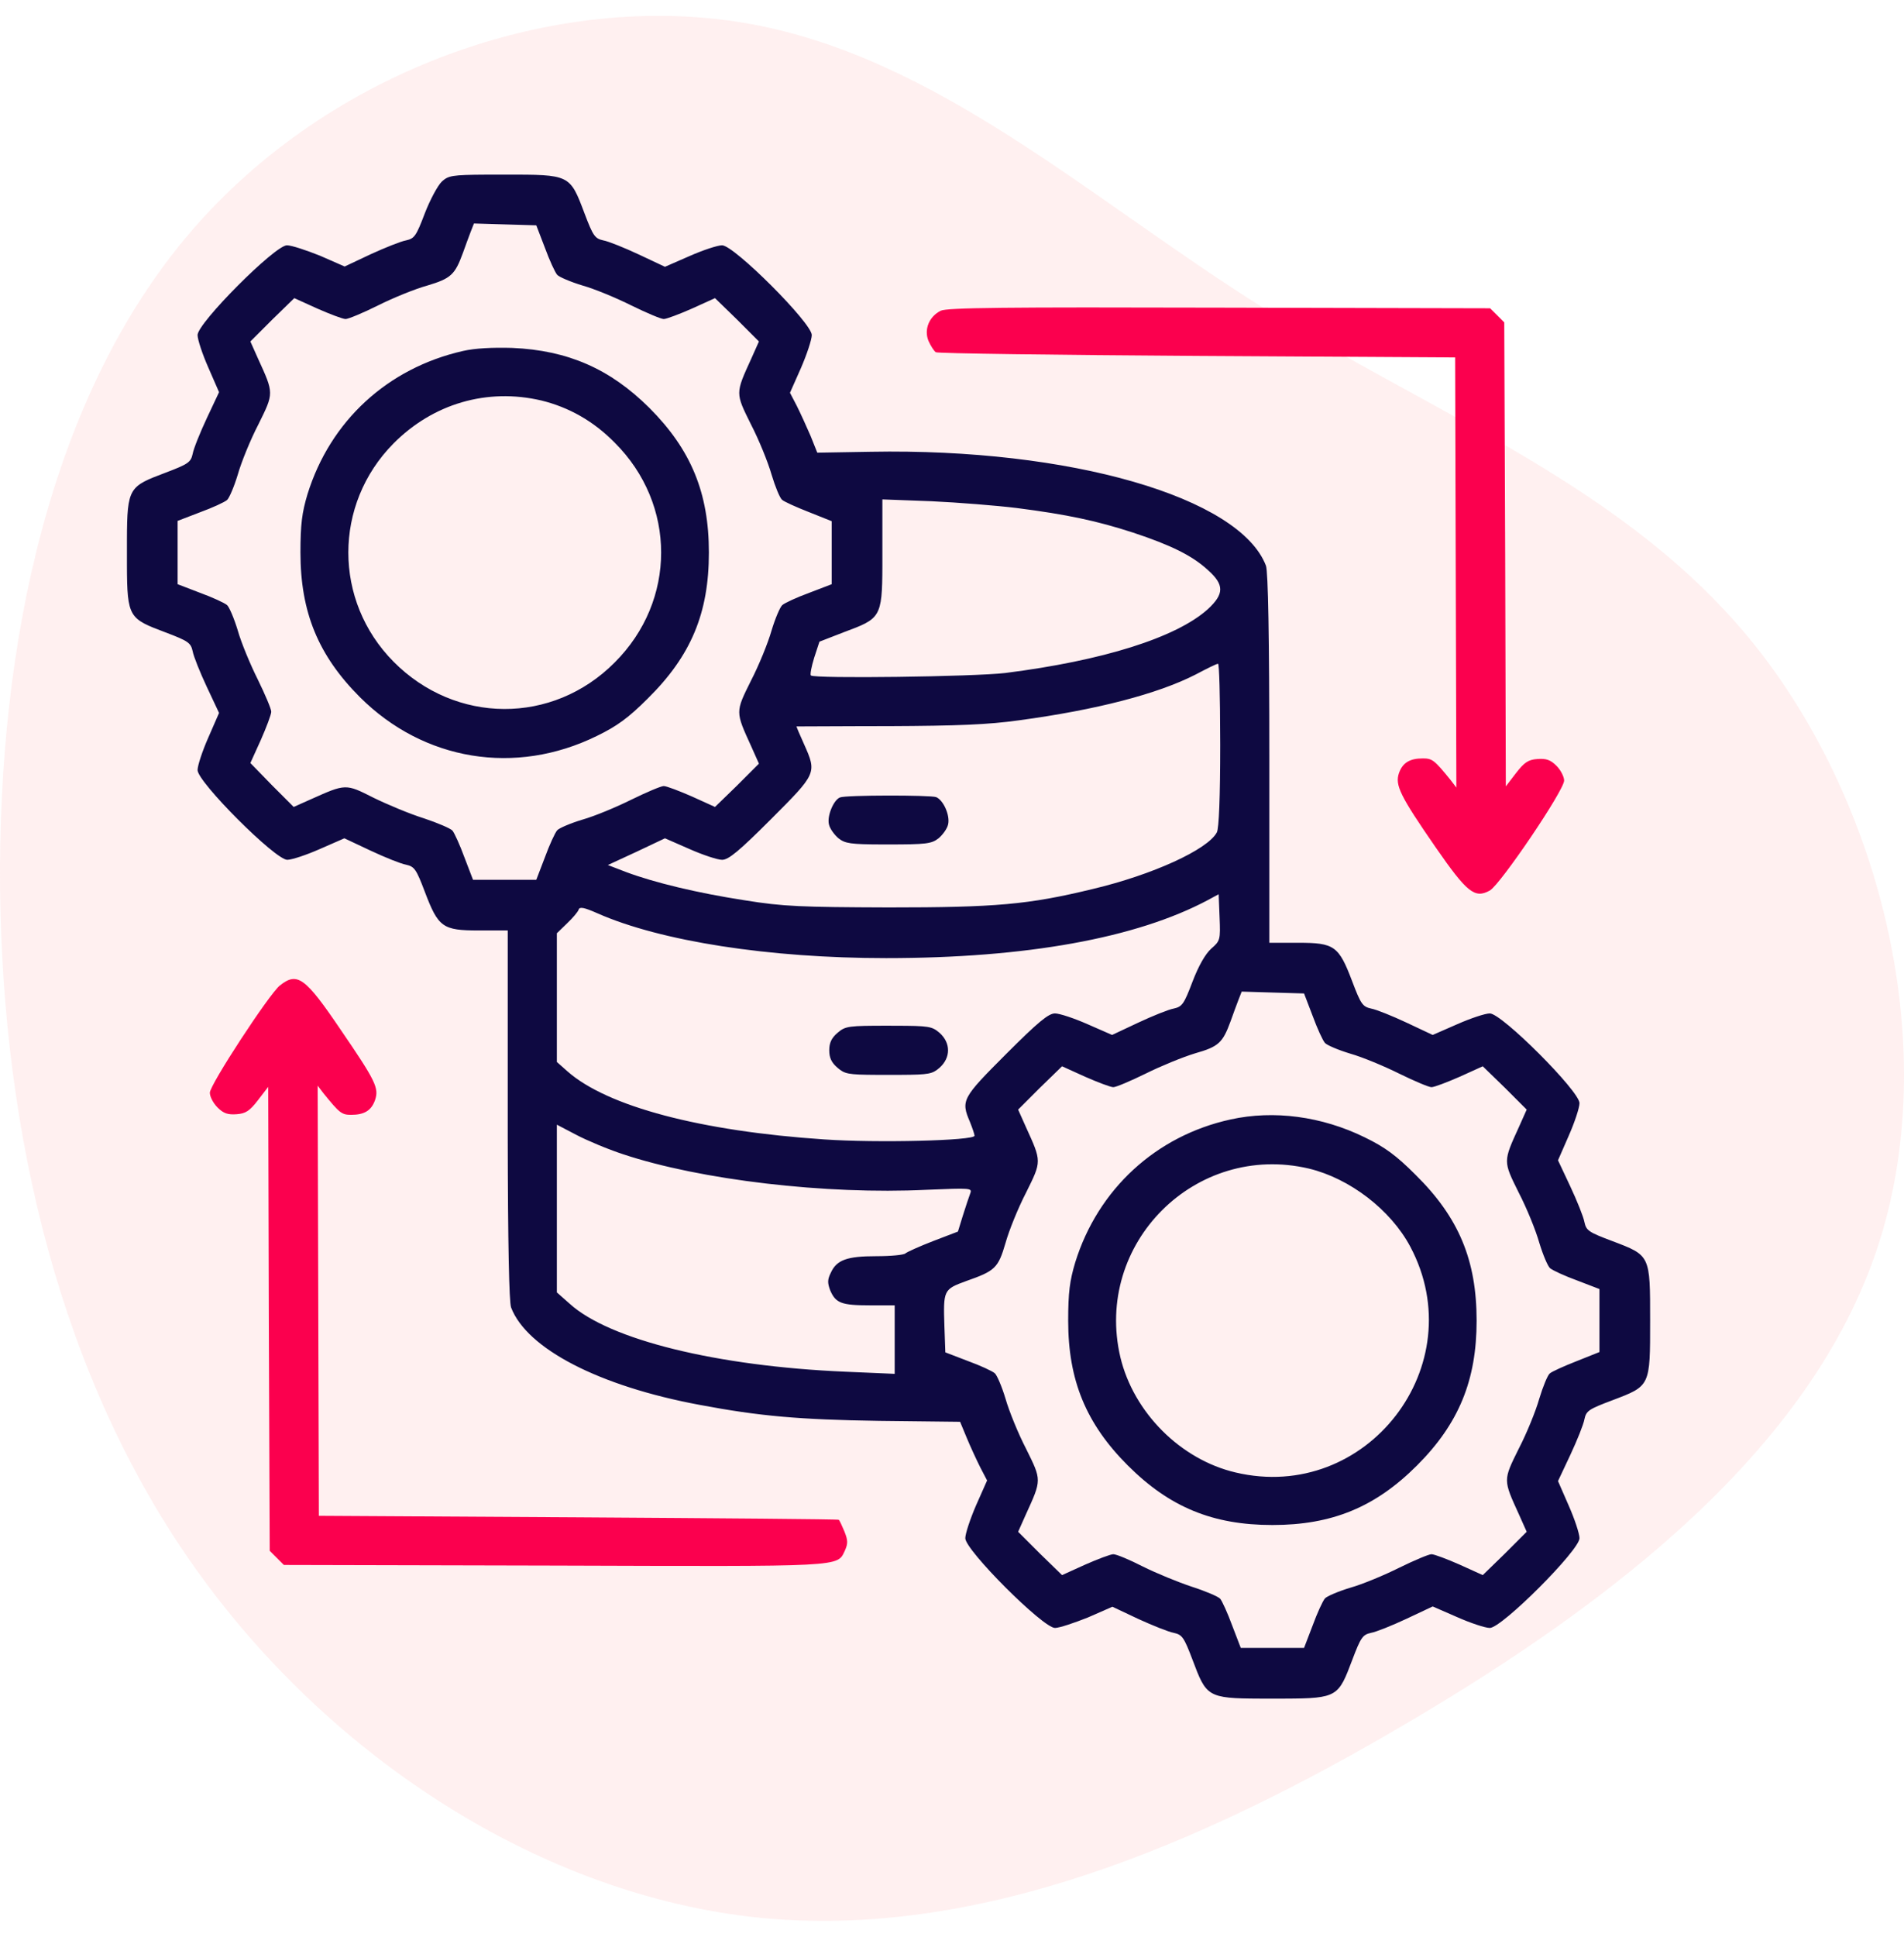
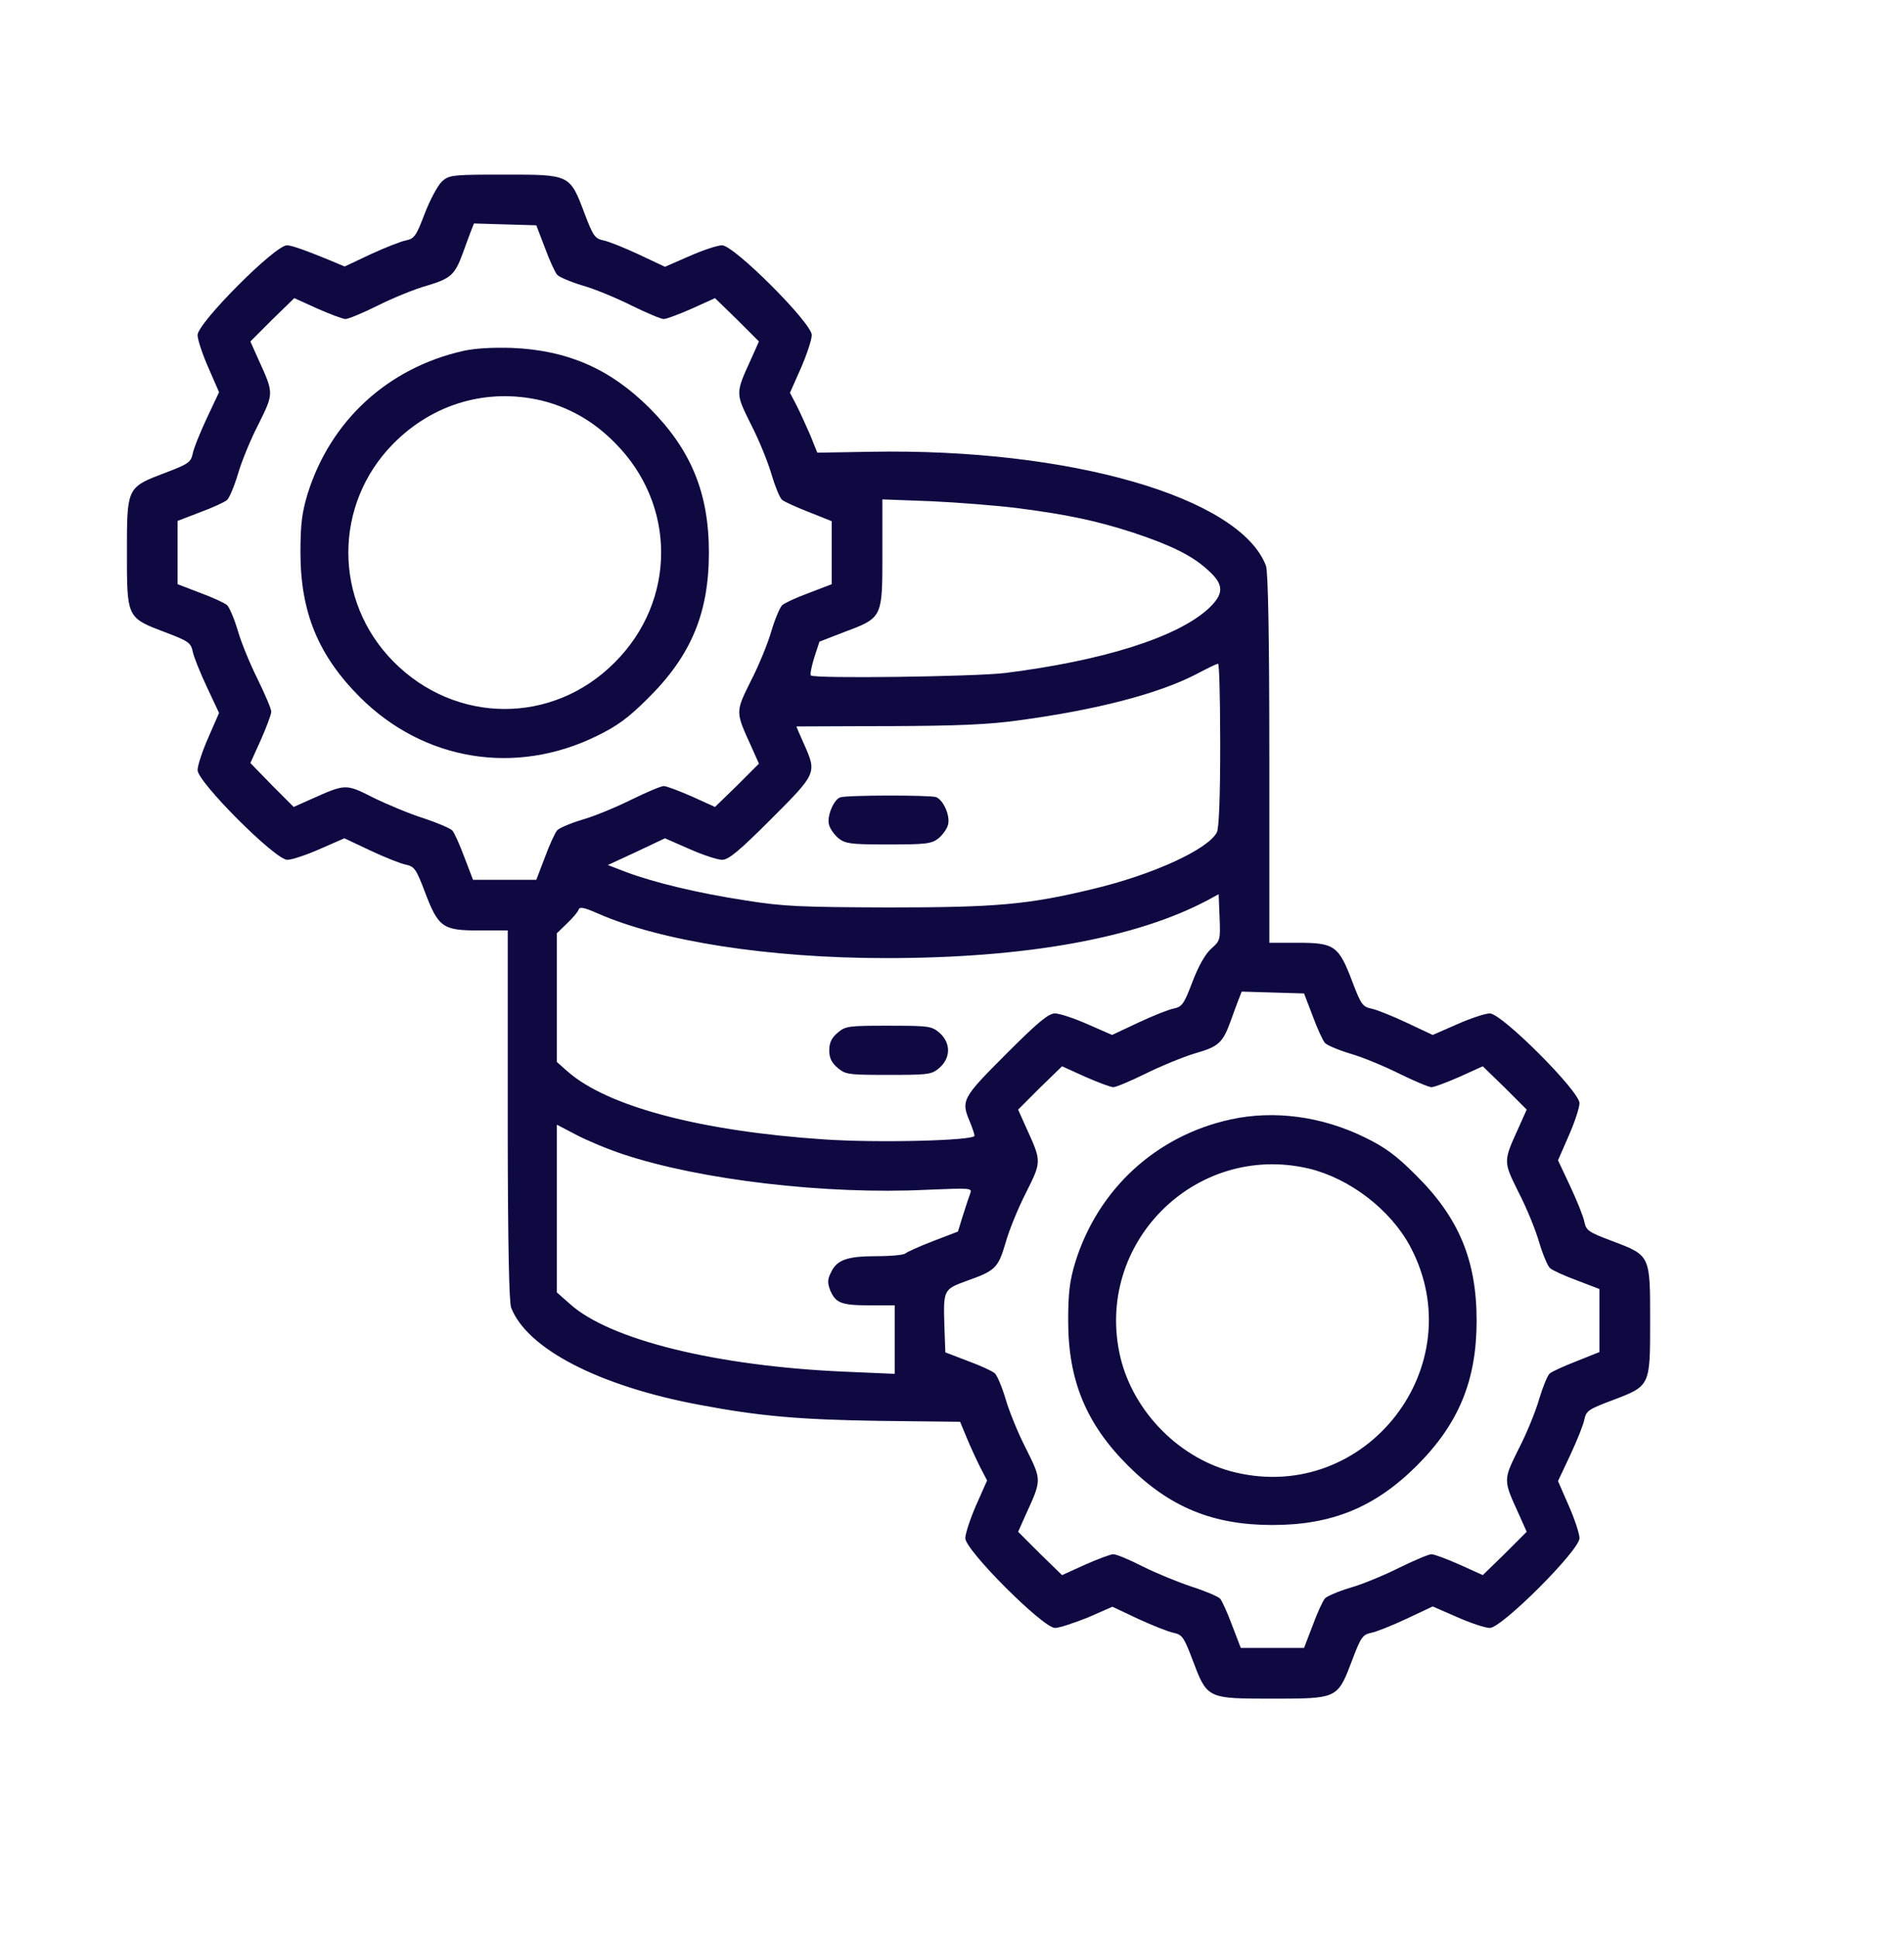
<svg xmlns="http://www.w3.org/2000/svg" width="60px" height="61px" viewBox="0 0 60 61" version="1.1">
  <title>Data Integration</title>
  <g id="Page-1" stroke="none" stroke-width="1" fill="none" fill-rule="evenodd">
    <g id="Talend_V03" transform="translate(-125, -857)" fill-rule="nonzero">
      <g id="Group-48" transform="translate(0, 780.5)">
        <g id="Group-47" transform="translate(124, 0)">
          <g id="Group-44" transform="translate(1, 77)">
            <g id="Group-17" transform="translate(0, 0)">
              <g id="Data-Integration" transform="translate(-0, 0)">
-                 <path d="M53.172,5.988 C58.316,10.384 60.805,17.502 59.769,23.512 C58.733,29.522 54.183,34.399 50.784,39.843 C47.385,45.287 45.161,51.309 40.182,55.296 C35.191,59.282 27.432,61.245 21.164,59.15 C14.884,57.054 10.095,50.912 6.228,44.336 C2.348,37.76 -0.583,30.774 0.099,23.933 C0.794,17.092 5.128,10.396 11.118,6.145 C17.108,1.893 24.778,0.087 32.499,0.002 C40.233,-0.07 48.029,1.592 53.172,5.988 Z" id="Path" fill="#FFCCCD" opacity="0.3" transform="translate(30, 30) rotate(-90) translate(-30, -30)" />
                <g id="data-processing-_3_" transform="translate(4, 5)">
                  <g id="Group" transform="translate(24, 24) scale(-1, 1) rotate(-180) translate(-24, -24)translate(0, 0)">
-                     <path d="M38.613,1.219 C38.884,1.935 38.942,2.013 39.203,2.071 C39.368,2.1 39.871,2.303 40.326,2.516 L41.148,2.903 L41.923,2.565 C42.339,2.381 42.803,2.226 42.948,2.226 C43.326,2.226 45.774,4.674 45.774,5.052 C45.774,5.197 45.619,5.661 45.435,6.077 L45.097,6.852 L45.484,7.674 C45.697,8.129 45.9,8.632 45.929,8.797 C45.987,9.068 46.065,9.116 46.81,9.397 C48.01,9.852 48,9.832 48,11.903 C48,13.974 48.01,13.955 46.81,14.41 C46.065,14.69 45.987,14.739 45.929,15.01 C45.9,15.174 45.697,15.677 45.484,16.132 L45.097,16.955 L45.435,17.729 C45.619,18.145 45.774,18.61 45.774,18.755 C45.774,19.132 43.326,21.581 42.948,21.581 C42.803,21.581 42.339,21.426 41.923,21.242 L41.148,20.903 L40.326,21.29 C39.871,21.503 39.368,21.706 39.203,21.735 C38.942,21.794 38.884,21.871 38.613,22.587 C38.187,23.71 38.052,23.806 36.91,23.806 L36,23.806 L36,29.603 C36,33.455 35.961,35.497 35.894,35.681 C35.071,37.839 29.719,39.387 23.439,39.271 L21.755,39.242 L21.542,39.774 C21.416,40.065 21.223,40.49 21.106,40.723 L20.894,41.129 L21.242,41.913 C21.426,42.339 21.581,42.803 21.581,42.948 C21.581,43.326 19.132,45.774 18.755,45.774 C18.61,45.774 18.145,45.619 17.729,45.435 L16.955,45.097 L16.132,45.484 C15.677,45.697 15.174,45.9 15.01,45.929 C14.748,45.987 14.69,46.065 14.419,46.781 C13.955,48.01 13.965,48 11.903,48 L11.696,48 L11.332,47.999 C10.223,47.994 10.131,47.964 9.929,47.787 C9.794,47.661 9.552,47.206 9.387,46.781 C9.116,46.065 9.058,45.987 8.797,45.929 C8.632,45.9 8.129,45.697 7.684,45.494 L6.861,45.106 L6.087,45.445 C5.652,45.619 5.187,45.774 5.042,45.774 C4.665,45.774 2.226,43.326 2.226,42.948 C2.226,42.803 2.381,42.339 2.565,41.923 L2.903,41.148 L2.516,40.326 C2.303,39.871 2.1,39.368 2.071,39.203 C2.013,38.942 1.935,38.884 1.219,38.613 C0.075,38.18 0.005,38.159 0,36.495 L0,35.699 C0.005,34.035 0.075,34.013 1.219,33.581 C1.935,33.31 2.013,33.252 2.071,32.99 C2.1,32.826 2.303,32.323 2.516,31.868 L2.903,31.045 L2.565,30.271 C2.381,29.855 2.226,29.39 2.226,29.245 C2.226,28.868 4.674,26.419 5.052,26.419 C5.197,26.419 5.661,26.574 6.077,26.758 L6.852,27.097 L7.674,26.71 C8.129,26.497 8.632,26.294 8.797,26.265 C9.058,26.206 9.116,26.129 9.387,25.413 C9.813,24.29 9.948,24.194 11.09,24.194 L12,24.194 L12,17.696 C12.005,14.297 12.043,12.492 12.106,12.319 C12.6,11.023 14.874,9.842 18.048,9.252 C19.945,8.894 21.194,8.787 23.7,8.748 L26.255,8.719 L26.468,8.206 C26.584,7.926 26.777,7.51 26.894,7.277 L27.106,6.871 L26.758,6.087 C26.574,5.661 26.419,5.197 26.419,5.052 C26.419,4.674 28.868,2.226 29.245,2.226 C29.381,2.226 29.845,2.381 30.281,2.555 L31.055,2.894 L31.877,2.506 C32.323,2.303 32.826,2.1 32.99,2.071 C33.252,2.013 33.31,1.935 33.581,1.219 C34.013,0.075 34.035,0.005 35.699,0 L36.495,0 C38.159,0.005 38.18,0.075 38.613,1.219 Z M12.9,25.79 L10.906,25.79 L10.635,26.497 C10.49,26.894 10.316,27.271 10.258,27.339 C10.2,27.406 9.794,27.581 9.358,27.726 C8.923,27.861 8.206,28.161 7.771,28.374 C6.89,28.819 6.9,28.819 5.797,28.326 L5.255,28.084 L4.568,28.771 L3.89,29.468 L4.219,30.194 C4.394,30.59 4.548,30.997 4.548,31.084 C4.548,31.171 4.355,31.626 4.123,32.1 C3.89,32.565 3.6,33.261 3.494,33.639 C3.377,34.026 3.223,34.384 3.155,34.442 C3.077,34.51 2.7,34.684 2.303,34.829 L1.597,35.1 L1.597,37.094 L2.303,37.365 C2.7,37.51 3.077,37.684 3.155,37.752 C3.223,37.81 3.377,38.168 3.494,38.555 C3.6,38.932 3.89,39.648 4.142,40.132 C4.635,41.129 4.635,41.1 4.132,42.203 L3.89,42.745 L4.577,43.432 L5.274,44.11 L6,43.781 C6.397,43.606 6.803,43.452 6.89,43.452 C6.977,43.452 7.442,43.645 7.906,43.877 C8.371,44.11 9.077,44.4 9.465,44.506 C10.21,44.729 10.335,44.845 10.587,45.532 C10.665,45.745 10.771,46.045 10.829,46.19 L10.935,46.461 L11.913,46.432 L12.9,46.403 L13.171,45.697 C13.316,45.3 13.49,44.923 13.558,44.845 C13.616,44.777 13.974,44.623 14.361,44.506 C14.739,44.4 15.435,44.11 15.9,43.877 C16.374,43.645 16.829,43.452 16.916,43.452 C17.003,43.452 17.41,43.606 17.806,43.781 L18.532,44.11 L19.229,43.432 L19.916,42.745 L19.674,42.203 C19.171,41.1 19.171,41.129 19.665,40.132 C19.916,39.648 20.206,38.932 20.313,38.555 C20.429,38.168 20.574,37.819 20.642,37.761 C20.7,37.703 21.087,37.529 21.484,37.374 L22.21,37.084 L22.21,35.1 L21.503,34.829 C21.106,34.684 20.729,34.51 20.652,34.442 C20.584,34.384 20.429,34.026 20.313,33.639 C20.206,33.261 19.916,32.545 19.665,32.061 C19.171,31.065 19.171,31.094 19.674,29.99 L19.916,29.448 L19.229,28.761 L18.532,28.084 L17.806,28.413 C17.41,28.587 17.003,28.742 16.916,28.742 C16.829,28.742 16.374,28.548 15.9,28.316 C15.435,28.084 14.739,27.794 14.361,27.687 C13.974,27.571 13.616,27.416 13.558,27.348 C13.49,27.271 13.316,26.894 13.171,26.497 L12.9,25.79 Z M14.806,30.319 C15.445,30.629 15.803,30.89 16.413,31.5 C17.777,32.845 18.339,34.19 18.339,36.097 C18.339,37.974 17.777,39.339 16.461,40.655 C15.223,41.884 13.897,42.465 12.145,42.542 C11.526,42.561 10.965,42.532 10.587,42.445 C8.206,41.903 6.406,40.239 5.69,37.935 C5.516,37.355 5.468,36.987 5.468,36.097 C5.468,34.219 6.029,32.855 7.345,31.539 C9.358,29.535 12.242,29.061 14.806,30.319 Z M8.4,32.661 C6.503,34.577 6.503,37.616 8.4,39.532 C9.648,40.79 11.352,41.284 13.055,40.887 C13.926,40.674 14.7,40.239 15.368,39.561 C17.323,37.616 17.323,34.577 15.368,32.632 C13.413,30.668 10.355,30.687 8.4,32.661 Z M21.552,32.226 C21.523,32.255 21.571,32.506 21.658,32.787 L21.823,33.29 L22.597,33.59 C23.732,34.014 23.802,34.035 23.806,35.676 L23.806,37.771 L25.355,37.713 C26.197,37.674 27.406,37.577 28.035,37.5 C29.623,37.297 30.571,37.094 31.703,36.726 C32.903,36.329 33.571,36 34.065,35.545 C34.587,35.081 34.577,34.79 34.065,34.316 C33.068,33.416 30.745,32.69 27.677,32.303 C26.71,32.187 21.658,32.119 21.552,32.226 Z M24,24.919 C21.232,24.929 20.69,24.948 19.481,25.142 C17.971,25.374 16.616,25.703 15.735,26.032 L15.155,26.255 L16.055,26.671 L16.955,27.097 L17.729,26.758 C18.145,26.574 18.61,26.419 18.755,26.419 C18.958,26.419 19.287,26.69 20.294,27.697 C21.735,29.139 21.745,29.148 21.339,30.058 C21.203,30.358 21.097,30.61 21.097,30.619 L21.167,30.62 C21.395,30.621 22.162,30.626 23.15,30.628 L23.766,30.629 C23.837,30.629 23.909,30.629 23.981,30.629 C26.187,30.639 27.145,30.677 28.113,30.813 C30.552,31.142 32.487,31.645 33.677,32.255 C34.026,32.439 34.335,32.594 34.384,32.594 C34.421,32.603 34.449,31.564 34.451,30.249 L34.452,30.039 C34.452,28.403 34.413,27.397 34.345,27.281 C34.055,26.739 32.313,25.945 30.435,25.5 C28.403,25.006 27.377,24.919 24,24.919 Z M25.577,27.097 C25.703,27.203 25.848,27.397 25.877,27.532 C25.945,27.813 25.732,28.297 25.5,28.394 C25.306,28.461 22.655,28.461 22.471,28.384 C22.268,28.306 22.055,27.794 22.123,27.532 C22.152,27.397 22.297,27.203 22.423,27.097 C22.632,26.933 22.799,26.906 23.802,26.903 L24,26.903 C25.181,26.903 25.355,26.923 25.577,27.097 Z M21.968,17.613 C18.077,17.874 15.145,18.648 13.887,19.752 L13.548,20.052 L13.548,24.106 L13.868,24.416 C14.052,24.59 14.216,24.784 14.235,24.852 C14.265,24.948 14.41,24.919 14.826,24.735 C16.819,23.855 20.235,23.323 23.923,23.323 C28.335,23.323 31.81,23.952 34.065,25.152 L34.403,25.335 L34.432,24.61 C34.461,23.903 34.452,23.865 34.171,23.623 C33.987,23.458 33.774,23.09 33.581,22.587 C33.31,21.871 33.252,21.794 32.99,21.735 C32.826,21.706 32.323,21.503 31.868,21.29 L31.045,20.903 L30.271,21.242 C29.855,21.426 29.39,21.581 29.245,21.581 C29.042,21.581 28.713,21.31 27.706,20.303 C26.323,18.919 26.274,18.842 26.565,18.165 C26.642,17.971 26.71,17.777 26.71,17.729 C26.71,17.574 23.642,17.497 21.968,17.613 Z M37.094,1.597 L35.1,1.597 L34.829,2.303 C34.684,2.7 34.51,3.077 34.452,3.145 C34.394,3.213 33.987,3.387 33.561,3.523 C33.126,3.668 32.439,3.948 32.013,4.161 C31.597,4.374 31.181,4.548 31.084,4.548 C30.997,4.548 30.59,4.394 30.194,4.219 L29.468,3.89 L28.771,4.568 L28.084,5.255 L28.326,5.797 C28.829,6.9 28.829,6.871 28.335,7.868 C28.084,8.352 27.794,9.068 27.687,9.445 C27.571,9.832 27.416,10.19 27.348,10.248 C27.271,10.316 26.894,10.49 26.497,10.635 L25.79,10.906 L25.761,11.719 C25.723,12.871 25.732,12.89 26.448,13.152 C27.358,13.471 27.455,13.558 27.687,14.352 C27.794,14.739 28.084,15.455 28.335,15.939 C28.829,16.935 28.829,16.906 28.326,18.01 L28.084,18.552 L28.771,19.239 L29.468,19.916 L30.194,19.587 C30.59,19.413 30.997,19.258 31.084,19.258 C31.171,19.258 31.626,19.452 32.1,19.684 C32.565,19.916 33.271,20.206 33.658,20.323 C34.403,20.535 34.529,20.652 34.781,21.339 C34.858,21.552 34.965,21.852 35.023,21.997 L35.129,22.268 L36.106,22.239 L37.094,22.21 L37.365,21.503 C37.51,21.106 37.684,20.729 37.752,20.652 C37.81,20.584 38.168,20.429 38.555,20.313 C38.932,20.206 39.629,19.916 40.094,19.684 C40.568,19.452 41.023,19.258 41.11,19.258 C41.197,19.258 41.603,19.413 42,19.587 L42.726,19.916 L43.423,19.239 L44.11,18.552 L43.868,18.01 C43.365,16.906 43.365,16.935 43.858,15.939 C44.11,15.455 44.4,14.739 44.506,14.361 C44.623,13.974 44.777,13.616 44.845,13.558 C44.923,13.49 45.3,13.316 45.697,13.171 L46.403,12.9 L46.403,10.916 L45.677,10.626 C45.281,10.471 44.894,10.297 44.835,10.239 C44.768,10.181 44.623,9.832 44.506,9.445 C44.4,9.068 44.11,8.352 43.858,7.868 C43.365,6.871 43.365,6.9 43.868,5.797 L44.11,5.255 L43.423,4.568 L42.726,3.89 L42,4.219 C41.603,4.394 41.197,4.548 41.11,4.548 C41.023,4.548 40.568,4.355 40.094,4.123 C39.629,3.89 38.932,3.6 38.555,3.494 C38.168,3.377 37.81,3.223 37.752,3.155 C37.684,3.077 37.51,2.7 37.365,2.303 L37.094,1.597 Z M25.606,19.868 C25.965,20.187 25.965,20.652 25.606,20.971 C25.369,21.172 25.278,21.192 24.201,21.193 L24,21.194 C22.732,21.194 22.645,21.184 22.394,20.971 C22.2,20.806 22.132,20.652 22.132,20.419 C22.132,20.187 22.2,20.032 22.394,19.868 C22.617,19.678 22.711,19.65 23.619,19.646 L24.381,19.646 C25.289,19.65 25.383,19.678 25.606,19.868 Z M36.097,5.468 C37.974,5.468 39.339,6.029 40.655,7.345 C41.971,8.661 42.532,10.026 42.532,11.903 C42.532,13.81 41.971,15.155 40.606,16.5 C39.997,17.11 39.639,17.371 39,17.681 C37.655,18.339 36.145,18.542 34.781,18.242 C32.429,17.729 30.6,16.045 29.884,13.742 C29.71,13.161 29.661,12.794 29.661,11.903 C29.661,10.026 30.223,8.661 31.539,7.345 C32.855,6.029 34.219,5.468 36.097,5.468 Z M24.194,10.229 L22.626,10.297 C18.581,10.471 15.203,11.303 13.955,12.435 L13.548,12.794 L13.548,18.077 L14.158,17.758 C14.487,17.584 15.155,17.303 15.629,17.148 C18.068,16.335 22.026,15.871 25.2,16.026 C26.594,16.084 26.642,16.084 26.574,15.91 C26.535,15.803 26.429,15.494 26.342,15.213 L26.187,14.71 L25.403,14.41 C24.977,14.245 24.59,14.071 24.532,14.023 C24.484,13.974 24.077,13.935 23.613,13.935 C22.694,13.935 22.365,13.819 22.181,13.413 C22.074,13.2 22.074,13.094 22.161,12.861 C22.335,12.455 22.519,12.387 23.41,12.387 L24.194,12.387 L24.194,10.229 Z M34.935,7.123 C33.203,7.529 31.723,9.01 31.306,10.752 C30.465,14.332 33.668,17.535 37.248,16.694 C38.535,16.384 39.823,15.397 40.442,14.235 C42.426,10.5 39.068,6.145 34.935,7.123 Z" id="Combined-Shape" fill="#0E0941" />
-                     <path d="M25.645,43.713 C25.277,43.529 25.113,43.123 25.258,42.765 C25.326,42.61 25.432,42.445 25.49,42.406 C25.548,42.368 29.255,42.319 33.726,42.29 L41.855,42.242 L41.874,35.468 L41.894,28.694 L41.71,28.935 C41.206,29.555 41.139,29.613 40.839,29.613 C40.423,29.613 40.2,29.477 40.084,29.148 C39.958,28.771 40.113,28.442 41.245,26.806 C42.232,25.384 42.474,25.19 42.948,25.452 C43.277,25.635 45.29,28.606 45.29,28.916 C45.29,29.032 45.184,29.245 45.048,29.381 C44.855,29.574 44.719,29.613 44.448,29.594 C44.158,29.574 44.032,29.487 43.771,29.148 L43.452,28.732 L43.432,36.039 L43.403,43.345 L43.181,43.568 L42.958,43.79 L34.423,43.81 C27.668,43.829 25.839,43.81 25.645,43.713 Z" id="Path" fill="#FB004E" />
-                     <path d="M4.819,22.461 C4.481,22.19 2.613,19.335 2.613,19.084 C2.613,18.958 2.719,18.755 2.855,18.619 C3.048,18.426 3.184,18.387 3.455,18.406 C3.745,18.426 3.871,18.513 4.132,18.852 L4.452,19.268 L4.471,11.961 L4.5,4.655 L4.723,4.432 L4.945,4.21 L13.481,4.19 C22.674,4.161 22.374,4.142 22.626,4.665 C22.723,4.887 22.723,4.984 22.606,5.274 C22.529,5.458 22.452,5.623 22.432,5.632 C22.413,5.652 18.726,5.681 14.226,5.71 L6.048,5.758 L6.029,12.532 L6.01,19.306 L6.194,19.065 C6.697,18.445 6.765,18.387 7.065,18.387 C7.481,18.387 7.703,18.523 7.819,18.852 C7.945,19.229 7.848,19.442 6.735,21.068 C5.613,22.723 5.371,22.897 4.819,22.461 Z" id="Path" fill="#FB004E" />
+                     <path d="M38.613,1.219 C38.884,1.935 38.942,2.013 39.203,2.071 C39.368,2.1 39.871,2.303 40.326,2.516 L41.148,2.903 L41.923,2.565 C42.339,2.381 42.803,2.226 42.948,2.226 C43.326,2.226 45.774,4.674 45.774,5.052 C45.774,5.197 45.619,5.661 45.435,6.077 L45.097,6.852 L45.484,7.674 C45.697,8.129 45.9,8.632 45.929,8.797 C45.987,9.068 46.065,9.116 46.81,9.397 C48.01,9.852 48,9.832 48,11.903 C48,13.974 48.01,13.955 46.81,14.41 C46.065,14.69 45.987,14.739 45.929,15.01 C45.9,15.174 45.697,15.677 45.484,16.132 L45.097,16.955 L45.435,17.729 C45.619,18.145 45.774,18.61 45.774,18.755 C45.774,19.132 43.326,21.581 42.948,21.581 C42.803,21.581 42.339,21.426 41.923,21.242 L41.148,20.903 L40.326,21.29 C39.871,21.503 39.368,21.706 39.203,21.735 C38.942,21.794 38.884,21.871 38.613,22.587 C38.187,23.71 38.052,23.806 36.91,23.806 L36,23.806 L36,29.603 C36,33.455 35.961,35.497 35.894,35.681 C35.071,37.839 29.719,39.387 23.439,39.271 L21.755,39.242 L21.542,39.774 C21.416,40.065 21.223,40.49 21.106,40.723 L20.894,41.129 L21.242,41.913 C21.426,42.339 21.581,42.803 21.581,42.948 C21.581,43.326 19.132,45.774 18.755,45.774 C18.61,45.774 18.145,45.619 17.729,45.435 L16.955,45.097 L16.132,45.484 C15.677,45.697 15.174,45.9 15.01,45.929 C14.748,45.987 14.69,46.065 14.419,46.781 C13.955,48.01 13.965,48 11.903,48 L11.696,48 L11.332,47.999 C10.223,47.994 10.131,47.964 9.929,47.787 C9.794,47.661 9.552,47.206 9.387,46.781 C9.116,46.065 9.058,45.987 8.797,45.929 C8.632,45.9 8.129,45.697 7.684,45.494 L6.861,45.106 C5.652,45.619 5.187,45.774 5.042,45.774 C4.665,45.774 2.226,43.326 2.226,42.948 C2.226,42.803 2.381,42.339 2.565,41.923 L2.903,41.148 L2.516,40.326 C2.303,39.871 2.1,39.368 2.071,39.203 C2.013,38.942 1.935,38.884 1.219,38.613 C0.075,38.18 0.005,38.159 0,36.495 L0,35.699 C0.005,34.035 0.075,34.013 1.219,33.581 C1.935,33.31 2.013,33.252 2.071,32.99 C2.1,32.826 2.303,32.323 2.516,31.868 L2.903,31.045 L2.565,30.271 C2.381,29.855 2.226,29.39 2.226,29.245 C2.226,28.868 4.674,26.419 5.052,26.419 C5.197,26.419 5.661,26.574 6.077,26.758 L6.852,27.097 L7.674,26.71 C8.129,26.497 8.632,26.294 8.797,26.265 C9.058,26.206 9.116,26.129 9.387,25.413 C9.813,24.29 9.948,24.194 11.09,24.194 L12,24.194 L12,17.696 C12.005,14.297 12.043,12.492 12.106,12.319 C12.6,11.023 14.874,9.842 18.048,9.252 C19.945,8.894 21.194,8.787 23.7,8.748 L26.255,8.719 L26.468,8.206 C26.584,7.926 26.777,7.51 26.894,7.277 L27.106,6.871 L26.758,6.087 C26.574,5.661 26.419,5.197 26.419,5.052 C26.419,4.674 28.868,2.226 29.245,2.226 C29.381,2.226 29.845,2.381 30.281,2.555 L31.055,2.894 L31.877,2.506 C32.323,2.303 32.826,2.1 32.99,2.071 C33.252,2.013 33.31,1.935 33.581,1.219 C34.013,0.075 34.035,0.005 35.699,0 L36.495,0 C38.159,0.005 38.18,0.075 38.613,1.219 Z M12.9,25.79 L10.906,25.79 L10.635,26.497 C10.49,26.894 10.316,27.271 10.258,27.339 C10.2,27.406 9.794,27.581 9.358,27.726 C8.923,27.861 8.206,28.161 7.771,28.374 C6.89,28.819 6.9,28.819 5.797,28.326 L5.255,28.084 L4.568,28.771 L3.89,29.468 L4.219,30.194 C4.394,30.59 4.548,30.997 4.548,31.084 C4.548,31.171 4.355,31.626 4.123,32.1 C3.89,32.565 3.6,33.261 3.494,33.639 C3.377,34.026 3.223,34.384 3.155,34.442 C3.077,34.51 2.7,34.684 2.303,34.829 L1.597,35.1 L1.597,37.094 L2.303,37.365 C2.7,37.51 3.077,37.684 3.155,37.752 C3.223,37.81 3.377,38.168 3.494,38.555 C3.6,38.932 3.89,39.648 4.142,40.132 C4.635,41.129 4.635,41.1 4.132,42.203 L3.89,42.745 L4.577,43.432 L5.274,44.11 L6,43.781 C6.397,43.606 6.803,43.452 6.89,43.452 C6.977,43.452 7.442,43.645 7.906,43.877 C8.371,44.11 9.077,44.4 9.465,44.506 C10.21,44.729 10.335,44.845 10.587,45.532 C10.665,45.745 10.771,46.045 10.829,46.19 L10.935,46.461 L11.913,46.432 L12.9,46.403 L13.171,45.697 C13.316,45.3 13.49,44.923 13.558,44.845 C13.616,44.777 13.974,44.623 14.361,44.506 C14.739,44.4 15.435,44.11 15.9,43.877 C16.374,43.645 16.829,43.452 16.916,43.452 C17.003,43.452 17.41,43.606 17.806,43.781 L18.532,44.11 L19.229,43.432 L19.916,42.745 L19.674,42.203 C19.171,41.1 19.171,41.129 19.665,40.132 C19.916,39.648 20.206,38.932 20.313,38.555 C20.429,38.168 20.574,37.819 20.642,37.761 C20.7,37.703 21.087,37.529 21.484,37.374 L22.21,37.084 L22.21,35.1 L21.503,34.829 C21.106,34.684 20.729,34.51 20.652,34.442 C20.584,34.384 20.429,34.026 20.313,33.639 C20.206,33.261 19.916,32.545 19.665,32.061 C19.171,31.065 19.171,31.094 19.674,29.99 L19.916,29.448 L19.229,28.761 L18.532,28.084 L17.806,28.413 C17.41,28.587 17.003,28.742 16.916,28.742 C16.829,28.742 16.374,28.548 15.9,28.316 C15.435,28.084 14.739,27.794 14.361,27.687 C13.974,27.571 13.616,27.416 13.558,27.348 C13.49,27.271 13.316,26.894 13.171,26.497 L12.9,25.79 Z M14.806,30.319 C15.445,30.629 15.803,30.89 16.413,31.5 C17.777,32.845 18.339,34.19 18.339,36.097 C18.339,37.974 17.777,39.339 16.461,40.655 C15.223,41.884 13.897,42.465 12.145,42.542 C11.526,42.561 10.965,42.532 10.587,42.445 C8.206,41.903 6.406,40.239 5.69,37.935 C5.516,37.355 5.468,36.987 5.468,36.097 C5.468,34.219 6.029,32.855 7.345,31.539 C9.358,29.535 12.242,29.061 14.806,30.319 Z M8.4,32.661 C6.503,34.577 6.503,37.616 8.4,39.532 C9.648,40.79 11.352,41.284 13.055,40.887 C13.926,40.674 14.7,40.239 15.368,39.561 C17.323,37.616 17.323,34.577 15.368,32.632 C13.413,30.668 10.355,30.687 8.4,32.661 Z M21.552,32.226 C21.523,32.255 21.571,32.506 21.658,32.787 L21.823,33.29 L22.597,33.59 C23.732,34.014 23.802,34.035 23.806,35.676 L23.806,37.771 L25.355,37.713 C26.197,37.674 27.406,37.577 28.035,37.5 C29.623,37.297 30.571,37.094 31.703,36.726 C32.903,36.329 33.571,36 34.065,35.545 C34.587,35.081 34.577,34.79 34.065,34.316 C33.068,33.416 30.745,32.69 27.677,32.303 C26.71,32.187 21.658,32.119 21.552,32.226 Z M24,24.919 C21.232,24.929 20.69,24.948 19.481,25.142 C17.971,25.374 16.616,25.703 15.735,26.032 L15.155,26.255 L16.055,26.671 L16.955,27.097 L17.729,26.758 C18.145,26.574 18.61,26.419 18.755,26.419 C18.958,26.419 19.287,26.69 20.294,27.697 C21.735,29.139 21.745,29.148 21.339,30.058 C21.203,30.358 21.097,30.61 21.097,30.619 L21.167,30.62 C21.395,30.621 22.162,30.626 23.15,30.628 L23.766,30.629 C23.837,30.629 23.909,30.629 23.981,30.629 C26.187,30.639 27.145,30.677 28.113,30.813 C30.552,31.142 32.487,31.645 33.677,32.255 C34.026,32.439 34.335,32.594 34.384,32.594 C34.421,32.603 34.449,31.564 34.451,30.249 L34.452,30.039 C34.452,28.403 34.413,27.397 34.345,27.281 C34.055,26.739 32.313,25.945 30.435,25.5 C28.403,25.006 27.377,24.919 24,24.919 Z M25.577,27.097 C25.703,27.203 25.848,27.397 25.877,27.532 C25.945,27.813 25.732,28.297 25.5,28.394 C25.306,28.461 22.655,28.461 22.471,28.384 C22.268,28.306 22.055,27.794 22.123,27.532 C22.152,27.397 22.297,27.203 22.423,27.097 C22.632,26.933 22.799,26.906 23.802,26.903 L24,26.903 C25.181,26.903 25.355,26.923 25.577,27.097 Z M21.968,17.613 C18.077,17.874 15.145,18.648 13.887,19.752 L13.548,20.052 L13.548,24.106 L13.868,24.416 C14.052,24.59 14.216,24.784 14.235,24.852 C14.265,24.948 14.41,24.919 14.826,24.735 C16.819,23.855 20.235,23.323 23.923,23.323 C28.335,23.323 31.81,23.952 34.065,25.152 L34.403,25.335 L34.432,24.61 C34.461,23.903 34.452,23.865 34.171,23.623 C33.987,23.458 33.774,23.09 33.581,22.587 C33.31,21.871 33.252,21.794 32.99,21.735 C32.826,21.706 32.323,21.503 31.868,21.29 L31.045,20.903 L30.271,21.242 C29.855,21.426 29.39,21.581 29.245,21.581 C29.042,21.581 28.713,21.31 27.706,20.303 C26.323,18.919 26.274,18.842 26.565,18.165 C26.642,17.971 26.71,17.777 26.71,17.729 C26.71,17.574 23.642,17.497 21.968,17.613 Z M37.094,1.597 L35.1,1.597 L34.829,2.303 C34.684,2.7 34.51,3.077 34.452,3.145 C34.394,3.213 33.987,3.387 33.561,3.523 C33.126,3.668 32.439,3.948 32.013,4.161 C31.597,4.374 31.181,4.548 31.084,4.548 C30.997,4.548 30.59,4.394 30.194,4.219 L29.468,3.89 L28.771,4.568 L28.084,5.255 L28.326,5.797 C28.829,6.9 28.829,6.871 28.335,7.868 C28.084,8.352 27.794,9.068 27.687,9.445 C27.571,9.832 27.416,10.19 27.348,10.248 C27.271,10.316 26.894,10.49 26.497,10.635 L25.79,10.906 L25.761,11.719 C25.723,12.871 25.732,12.89 26.448,13.152 C27.358,13.471 27.455,13.558 27.687,14.352 C27.794,14.739 28.084,15.455 28.335,15.939 C28.829,16.935 28.829,16.906 28.326,18.01 L28.084,18.552 L28.771,19.239 L29.468,19.916 L30.194,19.587 C30.59,19.413 30.997,19.258 31.084,19.258 C31.171,19.258 31.626,19.452 32.1,19.684 C32.565,19.916 33.271,20.206 33.658,20.323 C34.403,20.535 34.529,20.652 34.781,21.339 C34.858,21.552 34.965,21.852 35.023,21.997 L35.129,22.268 L36.106,22.239 L37.094,22.21 L37.365,21.503 C37.51,21.106 37.684,20.729 37.752,20.652 C37.81,20.584 38.168,20.429 38.555,20.313 C38.932,20.206 39.629,19.916 40.094,19.684 C40.568,19.452 41.023,19.258 41.11,19.258 C41.197,19.258 41.603,19.413 42,19.587 L42.726,19.916 L43.423,19.239 L44.11,18.552 L43.868,18.01 C43.365,16.906 43.365,16.935 43.858,15.939 C44.11,15.455 44.4,14.739 44.506,14.361 C44.623,13.974 44.777,13.616 44.845,13.558 C44.923,13.49 45.3,13.316 45.697,13.171 L46.403,12.9 L46.403,10.916 L45.677,10.626 C45.281,10.471 44.894,10.297 44.835,10.239 C44.768,10.181 44.623,9.832 44.506,9.445 C44.4,9.068 44.11,8.352 43.858,7.868 C43.365,6.871 43.365,6.9 43.868,5.797 L44.11,5.255 L43.423,4.568 L42.726,3.89 L42,4.219 C41.603,4.394 41.197,4.548 41.11,4.548 C41.023,4.548 40.568,4.355 40.094,4.123 C39.629,3.89 38.932,3.6 38.555,3.494 C38.168,3.377 37.81,3.223 37.752,3.155 C37.684,3.077 37.51,2.7 37.365,2.303 L37.094,1.597 Z M25.606,19.868 C25.965,20.187 25.965,20.652 25.606,20.971 C25.369,21.172 25.278,21.192 24.201,21.193 L24,21.194 C22.732,21.194 22.645,21.184 22.394,20.971 C22.2,20.806 22.132,20.652 22.132,20.419 C22.132,20.187 22.2,20.032 22.394,19.868 C22.617,19.678 22.711,19.65 23.619,19.646 L24.381,19.646 C25.289,19.65 25.383,19.678 25.606,19.868 Z M36.097,5.468 C37.974,5.468 39.339,6.029 40.655,7.345 C41.971,8.661 42.532,10.026 42.532,11.903 C42.532,13.81 41.971,15.155 40.606,16.5 C39.997,17.11 39.639,17.371 39,17.681 C37.655,18.339 36.145,18.542 34.781,18.242 C32.429,17.729 30.6,16.045 29.884,13.742 C29.71,13.161 29.661,12.794 29.661,11.903 C29.661,10.026 30.223,8.661 31.539,7.345 C32.855,6.029 34.219,5.468 36.097,5.468 Z M24.194,10.229 L22.626,10.297 C18.581,10.471 15.203,11.303 13.955,12.435 L13.548,12.794 L13.548,18.077 L14.158,17.758 C14.487,17.584 15.155,17.303 15.629,17.148 C18.068,16.335 22.026,15.871 25.2,16.026 C26.594,16.084 26.642,16.084 26.574,15.91 C26.535,15.803 26.429,15.494 26.342,15.213 L26.187,14.71 L25.403,14.41 C24.977,14.245 24.59,14.071 24.532,14.023 C24.484,13.974 24.077,13.935 23.613,13.935 C22.694,13.935 22.365,13.819 22.181,13.413 C22.074,13.2 22.074,13.094 22.161,12.861 C22.335,12.455 22.519,12.387 23.41,12.387 L24.194,12.387 L24.194,10.229 Z M34.935,7.123 C33.203,7.529 31.723,9.01 31.306,10.752 C30.465,14.332 33.668,17.535 37.248,16.694 C38.535,16.384 39.823,15.397 40.442,14.235 C42.426,10.5 39.068,6.145 34.935,7.123 Z" id="Combined-Shape" fill="#0E0941" />
                  </g>
                </g>
              </g>
            </g>
          </g>
        </g>
      </g>
    </g>
  </g>
</svg>